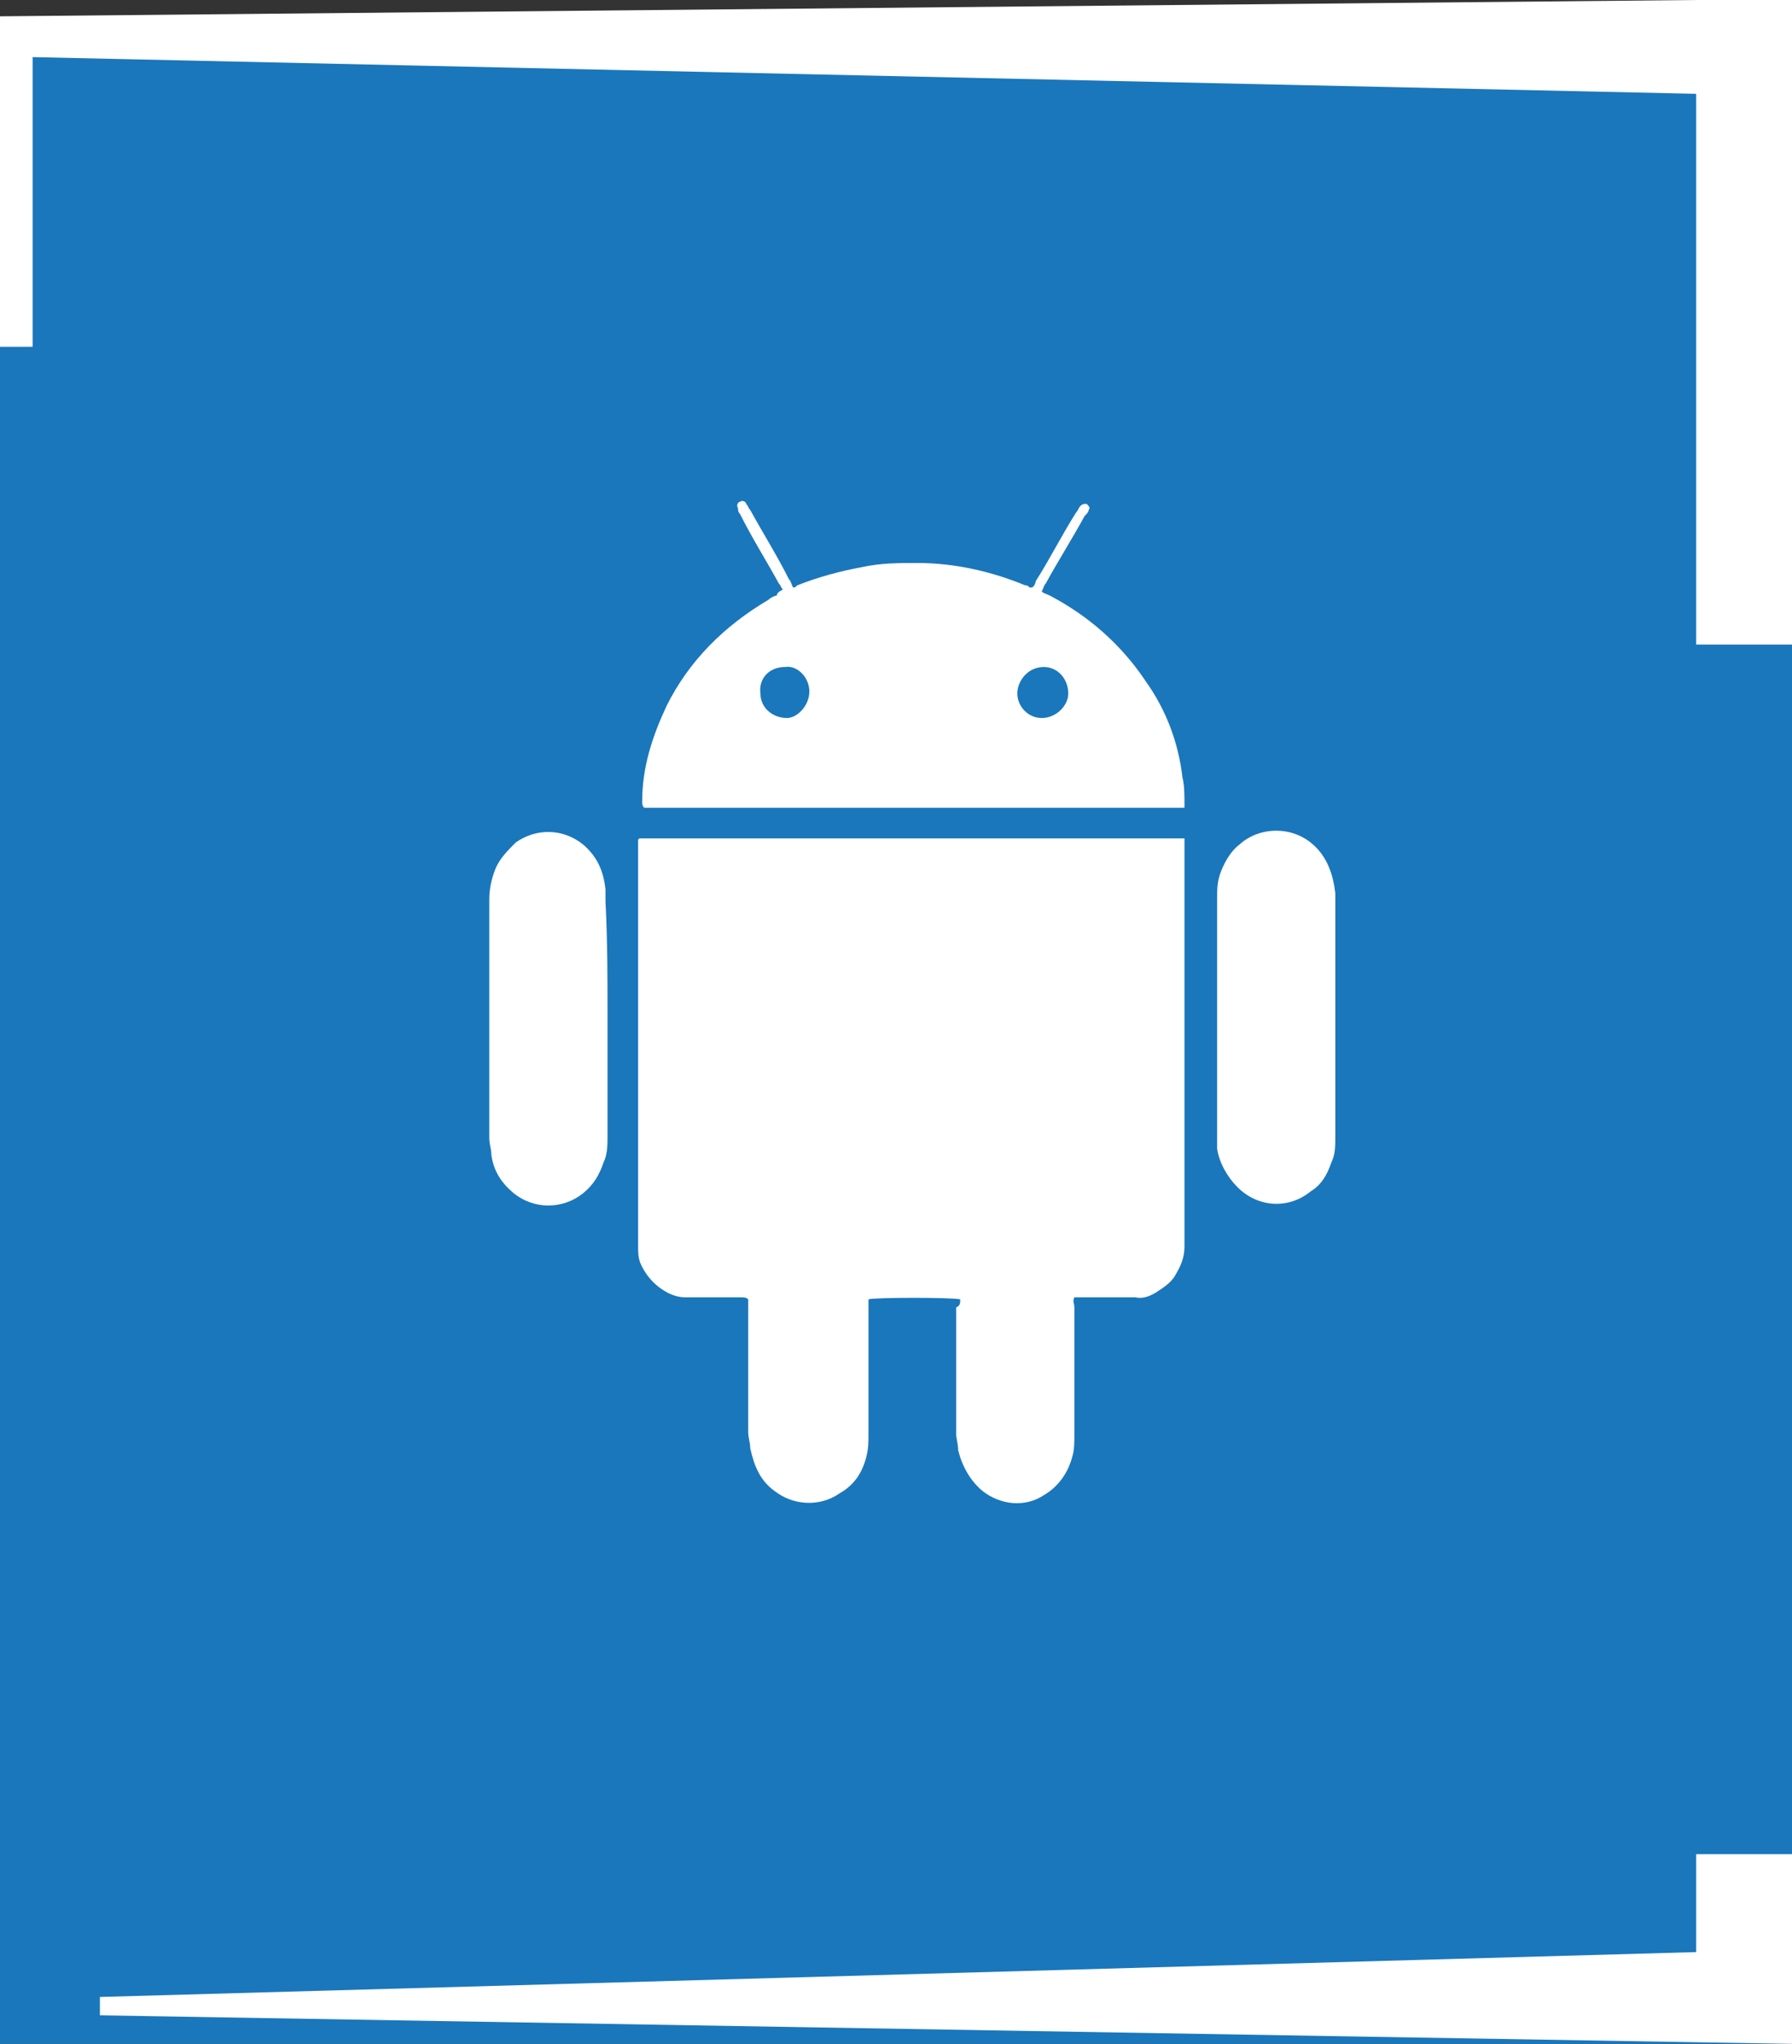
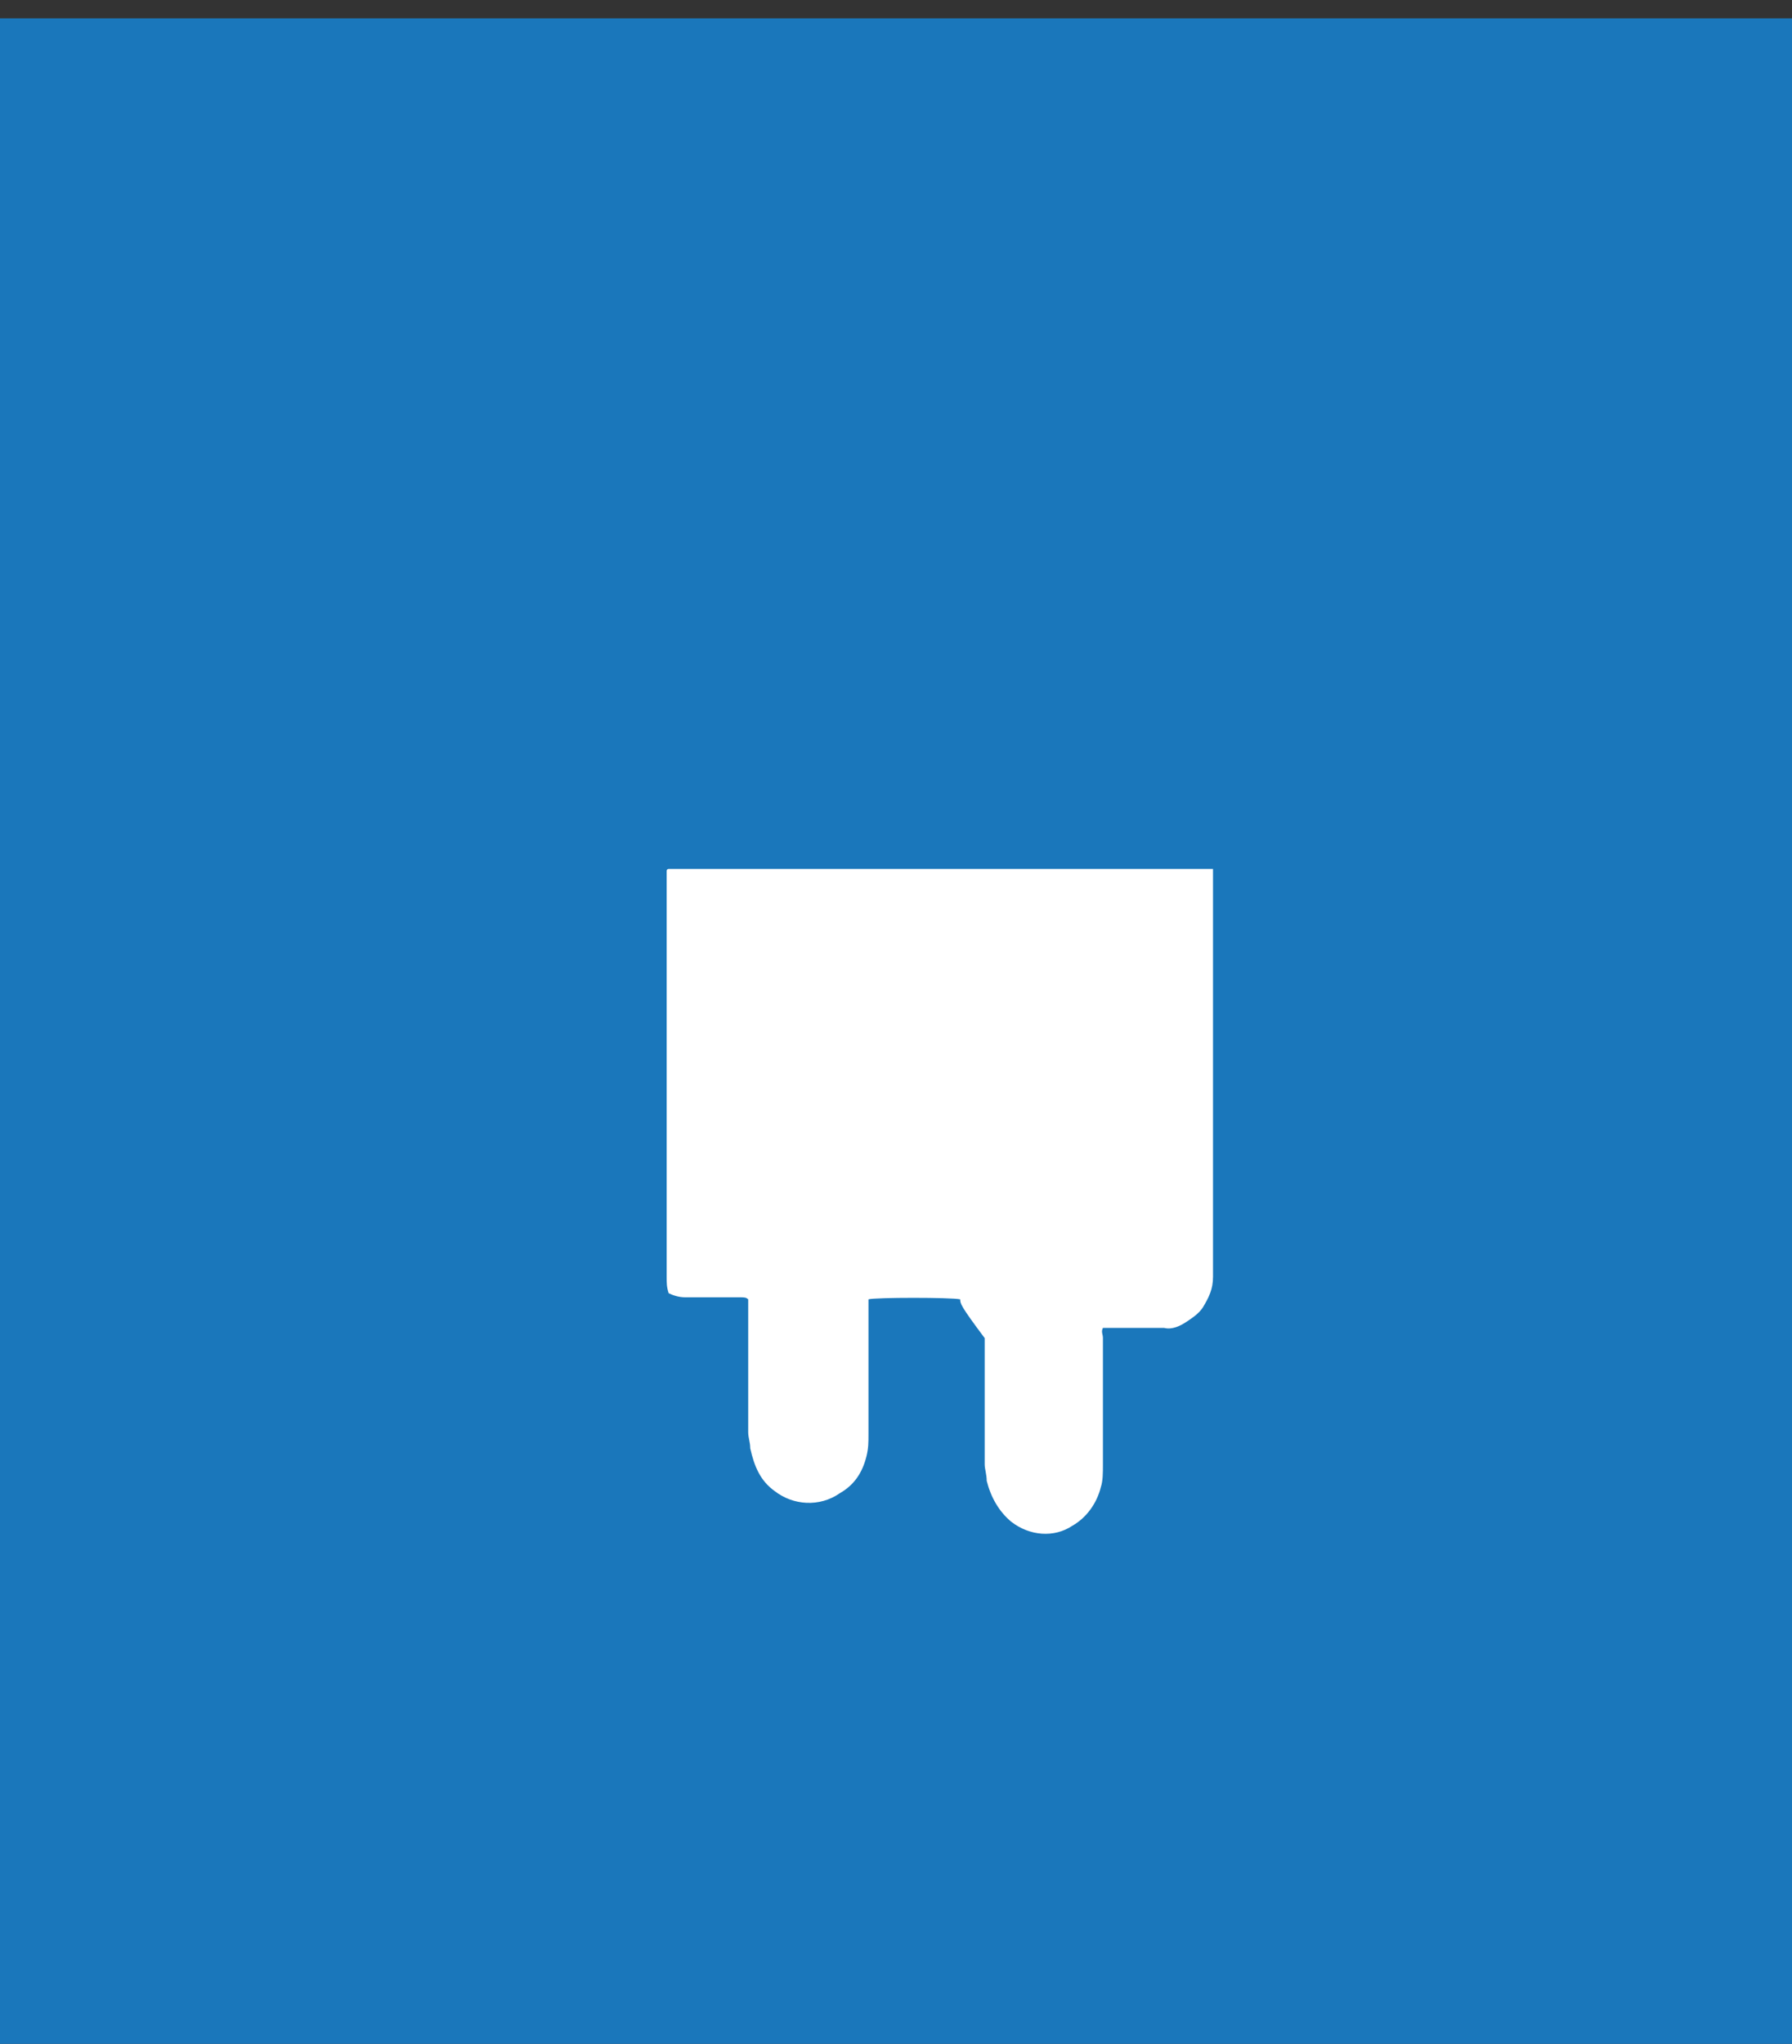
<svg xmlns="http://www.w3.org/2000/svg" version="1.1" x="0px" y="0px" viewBox="0 0 87.9 100.2" style="enable-background:new 0 0 87.9 100.2;" xml:space="preserve">
  <rect x="0" y="0" width="87.9" height="100.2" fill="#333333" stroke="none" />
  <style type="text/css">
	.st0{fill:#1A77BB;}
	.st1{fill:#FFFFFF;}
</style>
  <g id="Layer_2">
    <rect y="0.9" class="st0" width="87.9" height="99.3" />
  </g>
  <g id="Réteg_1">
    <g>
      <g>
-         <polygon class="st1" points="83.2,95.7 4.9,97.9 4.9,98.8 87.9,100.2 87.9,98.8 87.9,95.6 87.9,90.9 83.2,90.9    " />
-         <polygon class="st1" points="87.9,0 83.2,0 83.2,0 0,0.8 0,0.9 0,2.8 0,17 1.6,17 1.6,2.8 83.2,4.6 83.2,31.6 87.9,31.6      87.9,4.7 87.9,0    " />
-       </g>
+         </g>
      <g>
-         <path class="st1" d="M47.1,63.7c-0.4-0.1-4.2-0.1-4.5,0c0,0.1,0,0.1,0,0.2c0,0.1,0,0.2,0,0.3c0,2,0,4.1,0,6.1     c0,0.4,0,0.7-0.1,1.1c-0.2,0.8-0.6,1.4-1.3,1.8c-1,0.7-2.3,0.6-3.2-0.1c-0.7-0.5-1-1.2-1.2-2.1c0-0.3-0.1-0.5-0.1-0.8     c0-2,0-4.1,0-6.1c0-0.2,0-0.3,0-0.4c-0.1-0.1-0.2-0.1-0.4-0.1c-0.9,0-1.8,0-2.7,0c-0.3,0-0.6-0.1-0.8-0.2     c-0.6-0.3-1.1-0.8-1.4-1.5c-0.1-0.3-0.1-0.5-0.1-0.8c0-2,0-4,0-5.9c0-4.5,0-9.1,0-13.6c0-0.2,0-0.3,0-0.4c0,0,0-0.1,0.1-0.1l0,0     c8.8,0,17.6,0,26.4,0c0.1,0,0.2,0,0.2,0s0,0,0.1,0c0,0.1,0,0.1,0,0.2c0,0.1,0,0.3,0,0.4c0,6.4,0,12.8,0,19.2c0,0.1,0,0.2,0,0.2     c0,0.6-0.2,1-0.5,1.5c-0.2,0.3-0.5,0.5-0.8,0.7s-0.7,0.4-1.1,0.3c-0.9,0-1.7,0-2.6,0c-0.1,0-0.3,0-0.4,0c-0.1,0.2,0,0.3,0,0.5     c0,2.1,0,4.1,0,6.2c0,0.4,0,0.8-0.1,1.1c-0.2,0.8-0.7,1.5-1.4,1.9c-0.9,0.6-2.1,0.5-3-0.2c-0.6-0.5-1-1.2-1.2-2     c0-0.3-0.1-0.6-0.1-0.8c0-2.1,0-4.1,0-6.2C47.1,64,47.1,63.9,47.1,63.7z" />
-         <path class="st1" d="M38.4,28.9c-0.1-0.1-0.1-0.2-0.2-0.3c-0.6-1.1-1.3-2.2-1.9-3.4c-0.1-0.1-0.1-0.2-0.1-0.3     c-0.1-0.1,0-0.3,0.1-0.3c0.1-0.1,0.3,0,0.3,0.1c0.1,0.1,0.1,0.2,0.2,0.3c0.6,1.1,1.3,2.2,1.9,3.4c0.1,0.1,0.1,0.2,0.2,0.4     c0.1,0,0.1,0,0.2-0.1c1-0.4,2.1-0.7,3.2-0.9c0.9-0.2,1.8-0.2,2.7-0.2c1.8,0,3.6,0.4,5.3,1.1c0.1,0,0.1,0,0.2,0.1h0.1     c0.1,0,0.2-0.2,0.2-0.3c0.7-1.1,1.3-2.3,2-3.4c0.1-0.1,0.1-0.2,0.2-0.3c0.1-0.1,0.2-0.1,0.3-0.1c0.1,0.1,0.2,0.2,0.1,0.3     c0,0.1-0.1,0.2-0.2,0.3c-0.6,1.1-1.3,2.2-1.9,3.3c-0.1,0.1-0.1,0.2-0.2,0.4c0.1,0.1,0.2,0.1,0.4,0.2c1.9,1,3.5,2.4,4.7,4.2     c1,1.4,1.6,3,1.8,4.7c0.1,0.4,0.1,0.9,0.1,1.3c0,0.1,0,0.1,0,0.2c-0.1,0-0.2,0-0.2,0c-0.1,0-0.2,0-0.3,0c-8.5,0-17,0-25.5,0     c-0.2,0-0.4,0-0.5,0c-0.1-0.1-0.1-0.2-0.1-0.3c0-1.7,0.5-3.2,1.2-4.7c1.1-2.2,2.8-3.9,5-5.2c0.1-0.1,0.3-0.2,0.4-0.2     C38.1,29.1,38.2,29,38.4,28.9z M39.7,33.9c0-0.7-0.6-1.3-1.2-1.2c-0.8,0-1.3,0.6-1.2,1.3c0,0.7,0.6,1.2,1.3,1.2     C39.1,35.2,39.7,34.6,39.7,33.9z M52.4,34c0-0.7-0.5-1.3-1.2-1.3c-0.8,0-1.3,0.7-1.3,1.3s0.5,1.2,1.2,1.2     C51.8,35.2,52.4,34.6,52.4,34z" />
-         <path class="st1" d="M65.5,49.9c0,1.9,0,3.9,0,5.8c0,0.5,0,0.9-0.2,1.3c-0.2,0.6-0.5,1.1-1,1.4c-1.1,0.9-2.6,0.8-3.6-0.2     c-0.5-0.5-0.9-1.2-1-1.9c0-0.2,0-0.5,0-0.7c0-3.8,0-7.7,0-11.5c0-0.5,0-0.9,0.2-1.4s0.5-1,0.9-1.3c1-0.9,2.6-0.9,3.6,0     c0.7,0.6,1,1.5,1.1,2.4c0,0.1,0,0.3,0,0.4C65.5,46.1,65.5,48,65.5,49.9z" />
-         <path class="st1" d="M29.8,49.9c0,1.9,0,3.9,0,5.8c0,0.4,0,0.9-0.2,1.3c-0.2,0.6-0.5,1.1-1,1.5c-1,0.8-2.4,0.8-3.4,0     c-0.6-0.5-1-1.1-1.1-1.9c0-0.3-0.1-0.5-0.1-0.8c0-3.9,0-7.8,0-11.7c0-0.5,0.1-1,0.3-1.5c0.2-0.5,0.6-0.9,1-1.3     c1-0.7,2.3-0.7,3.3,0.1c0.7,0.6,1,1.3,1.1,2.2c0,0.2,0,0.4,0,0.6C29.8,46.1,29.8,48,29.8,49.9z" />
+         <path class="st1" d="M47.1,63.7c-0.4-0.1-4.2-0.1-4.5,0c0,0.1,0,0.1,0,0.2c0,0.1,0,0.2,0,0.3c0,2,0,4.1,0,6.1     c0,0.4,0,0.7-0.1,1.1c-0.2,0.8-0.6,1.4-1.3,1.8c-1,0.7-2.3,0.6-3.2-0.1c-0.7-0.5-1-1.2-1.2-2.1c0-0.3-0.1-0.5-0.1-0.8     c0-2,0-4.1,0-6.1c0-0.2,0-0.3,0-0.4c-0.1-0.1-0.2-0.1-0.4-0.1c-0.9,0-1.8,0-2.7,0c-0.3,0-0.6-0.1-0.8-0.2     c-0.1-0.3-0.1-0.5-0.1-0.8c0-2,0-4,0-5.9c0-4.5,0-9.1,0-13.6c0-0.2,0-0.3,0-0.4c0,0,0-0.1,0.1-0.1l0,0     c8.8,0,17.6,0,26.4,0c0.1,0,0.2,0,0.2,0s0,0,0.1,0c0,0.1,0,0.1,0,0.2c0,0.1,0,0.3,0,0.4c0,6.4,0,12.8,0,19.2c0,0.1,0,0.2,0,0.2     c0,0.6-0.2,1-0.5,1.5c-0.2,0.3-0.5,0.5-0.8,0.7s-0.7,0.4-1.1,0.3c-0.9,0-1.7,0-2.6,0c-0.1,0-0.3,0-0.4,0c-0.1,0.2,0,0.3,0,0.5     c0,2.1,0,4.1,0,6.2c0,0.4,0,0.8-0.1,1.1c-0.2,0.8-0.7,1.5-1.4,1.9c-0.9,0.6-2.1,0.5-3-0.2c-0.6-0.5-1-1.2-1.2-2     c0-0.3-0.1-0.6-0.1-0.8c0-2.1,0-4.1,0-6.2C47.1,64,47.1,63.9,47.1,63.7z" />
      </g>
    </g>
  </g>
</svg>